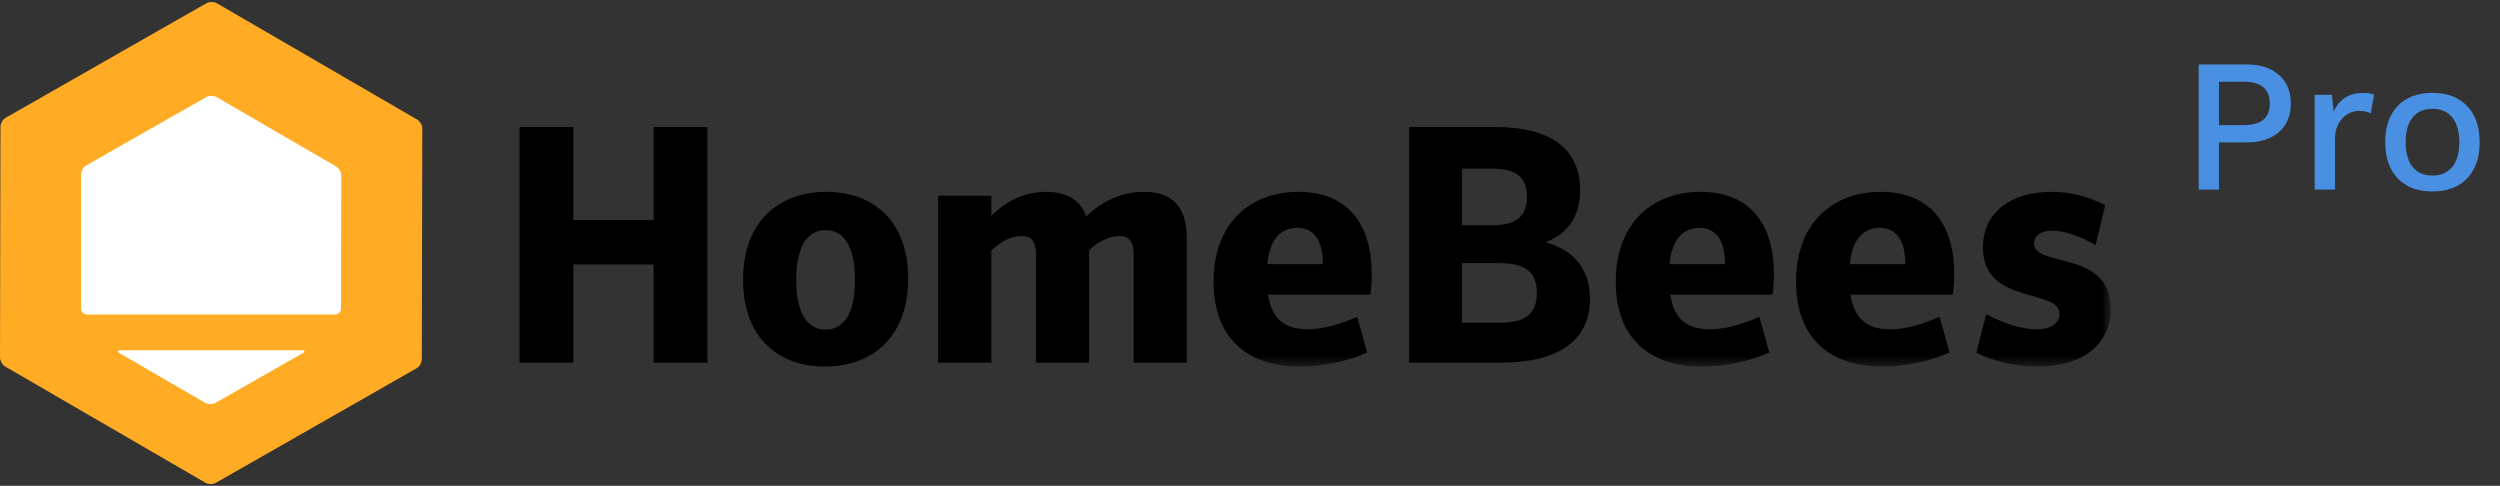
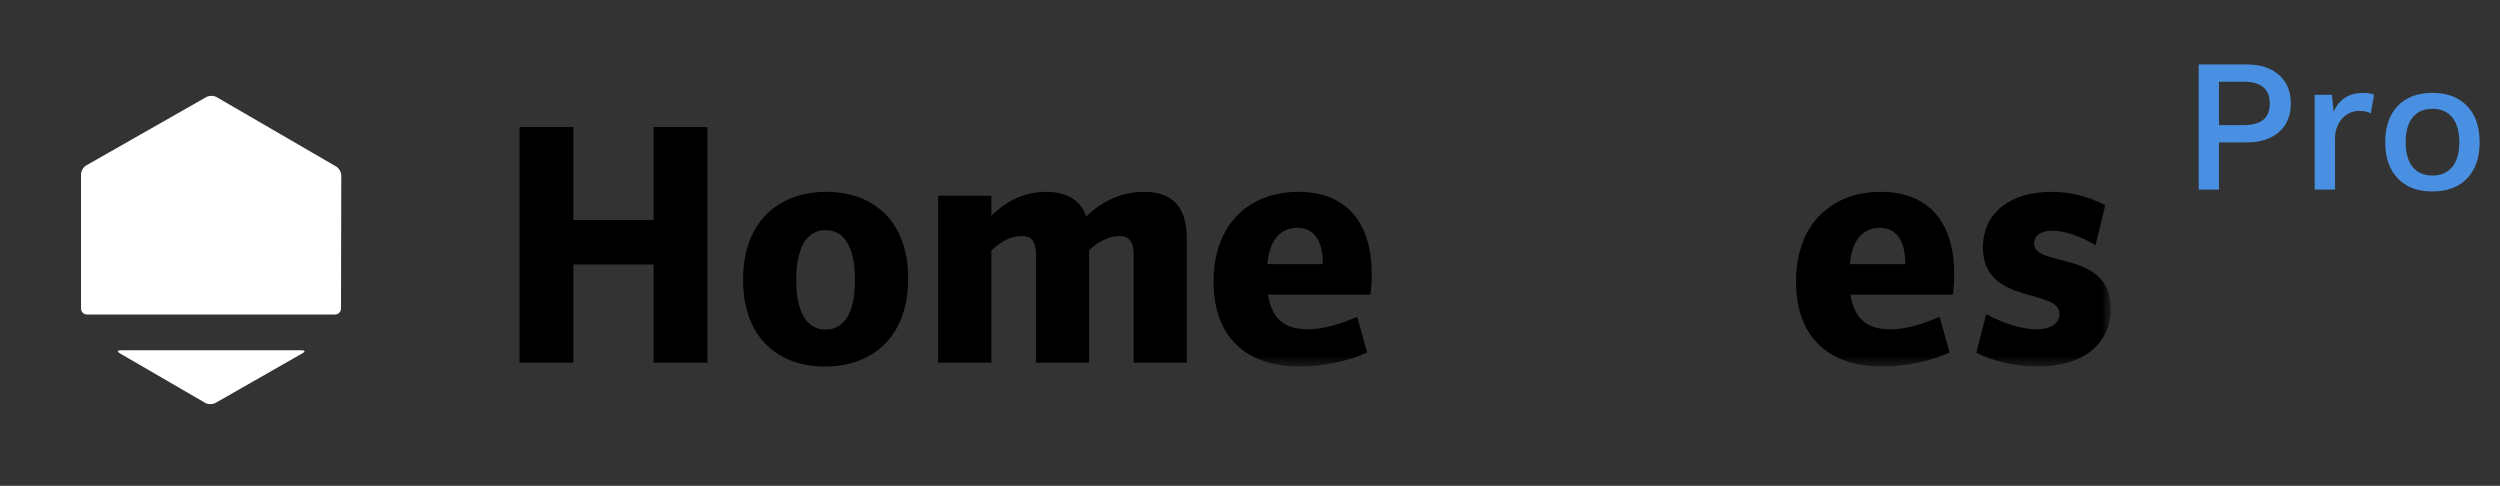
<svg xmlns="http://www.w3.org/2000/svg" xmlns:xlink="http://www.w3.org/1999/xlink" width="211px" height="41px" viewBox="0 0 211 41" version="1.1">
  <rect x="0" y="0" width="211" height="41" fill="#333333" stroke="none" />
  <title>HB-logo-pro 2</title>
  <desc>Created with Sketch.</desc>
  <defs>
    <polygon id="path-1" points="0 0.158 134.295 0.158 134.295 20.374 0 20.374" />
    <polygon id="path-3" points="0 0.158 134.295 0.158 134.295 20.374 0 20.374" />
    <polygon id="path-5" points="0 0.158 134.295 0.158 134.295 20.374 0 20.374" />
    <polygon id="path-7" points="0 0.158 134.295 0.158 134.295 20.374 0 20.374" />
  </defs>
  <g id="Page-1" stroke="none" stroke-width="1" fill="none" fill-rule="evenodd">
    <g id="HB-logo-pro">
      <g id="Pro" transform="translate(185, 5)" fill="#4990E2">
        <path d="M7.344,1.32 C8.011,1.907 8.344,2.712 8.344,3.736 C8.344,4.76 8.011,5.563 7.344,6.144 C6.677,6.725 5.773,7.016 4.632,7.016 L2.28,7.016 L2.28,11 L0.568,11 L0.568,0.44 L4.632,0.44 C5.773,0.44 6.677,0.733 7.344,1.32 Z M6.024,5.104 C6.387,4.8 6.568,4.344 6.568,3.736 C6.568,2.509 5.832,1.896 4.36,1.896 L2.28,1.896 L2.28,5.56 L4.36,5.56 C5.107,5.56 5.661,5.408 6.024,5.104 Z M15.368,3 L15.096,4.568 C14.851,4.429 14.515,4.36 14.088,4.36 C13.747,4.36 13.424,4.451 13.12,4.632 C12.816,4.813 12.565,5.085 12.368,5.448 C12.171,5.811 12.072,6.248 12.072,6.76 L12.072,11 L10.36,11 L10.36,3 L11.816,3 L11.96,4.44 C12.408,3.373 13.251,2.84 14.488,2.84 C14.861,2.84 15.155,2.893 15.368,3 Z M23.224,3.944 C23.928,4.68 24.28,5.699 24.28,7 C24.28,8.301 23.928,9.32 23.224,10.056 C22.52,10.792 21.544,11.16 20.296,11.16 C19.048,11.16 18.072,10.792 17.368,10.056 C16.664,9.32 16.312,8.301 16.312,7 C16.312,5.699 16.664,4.68 17.368,3.944 C18.072,3.208 19.048,2.84 20.296,2.84 C21.544,2.84 22.52,3.208 23.224,3.944 Z M18.624,4.912 C18.235,5.397 18.04,6.093 18.04,7 C18.04,7.907 18.235,8.603 18.624,9.088 C19.013,9.573 19.571,9.816 20.296,9.816 C21.021,9.816 21.581,9.571 21.976,9.08 C22.371,8.589 22.568,7.896 22.568,7 C22.568,6.104 22.371,5.411 21.976,4.92 C21.581,4.429 21.021,4.184 20.296,4.184 C19.571,4.184 19.013,4.427 18.624,4.912 Z" />
      </g>
      <g id="Group-2">
        <g id="Group">
          <g id="Page-1" transform="translate(43.848, 10.564)">
            <polygon id="Fill-1" fill="#000000" fill-rule="nonzero" points="11.314 0.159 11.314 8.002 4.542 8.002 4.542 0.159 -6.8528399e-05 0.159 -6.8528399e-05 20.043 4.542 20.043 4.542 11.758 11.314 11.758 11.314 20.043 15.856 20.043 15.856 0.159" />
            <g id="Group-20">
              <path d="M25.833,8.858 C24.468,8.858 23.353,9.963 23.353,13.056 C23.353,16.149 24.468,17.254 25.833,17.254 C27.199,17.254 28.313,16.149 28.313,13.056 C28.313,9.963 27.199,8.858 25.833,8.858 M25.778,20.374 C21.988,20.374 18.867,18.082 18.867,13.056 C18.867,7.974 22.043,5.627 25.889,5.627 C29.679,5.627 32.8,7.919 32.8,12.945 C32.8,18.027 29.623,20.374 25.778,20.374" id="Fill-2" fill="#000000" fill-rule="nonzero" />
              <path d="M35.336,5.958 L39.823,5.958 L39.823,7.643 C41.049,6.428 42.582,5.627 44.449,5.627 C46.093,5.627 47.347,6.262 47.821,7.698 C49.186,6.428 50.775,5.627 52.697,5.627 C54.787,5.627 56.32,6.593 56.32,9.548 L56.32,20.043 L51.834,20.043 L51.834,10.929 C51.834,9.742 51.388,9.355 50.607,9.355 C49.688,9.355 48.824,9.88 48.071,10.543 L48.071,20.043 L43.585,20.043 L43.585,10.929 C43.585,9.714 43.139,9.355 42.359,9.355 C41.467,9.355 40.631,9.825 39.823,10.57 L39.823,20.043 L35.336,20.043 L35.336,5.958 Z" id="Fill-4" fill="#000000" fill-rule="nonzero" />
              <g id="Group-8">
                <g id="Fill-6-Clipped">
                  <mask id="mask-2" fill="white">
                    <use xlink:href="#path-1" />
                  </mask>
                  <g id="path-1" />
                  <path d="M63.121,11.73 L67.802,11.73 C67.802,9.521 66.883,8.665 65.629,8.665 C64.263,8.665 63.288,9.659 63.121,11.73 L63.121,11.73 Z M63.176,14.299 C63.511,16.563 64.821,17.226 66.521,17.226 C67.83,17.226 69.14,16.839 70.701,16.177 L71.537,19.187 C70.032,19.877 67.914,20.374 65.88,20.374 C61.421,20.374 58.578,17.972 58.578,13.221 C58.578,8.25 61.672,5.627 65.74,5.627 C69.474,5.627 71.927,7.864 71.927,12.586 C71.927,13.084 71.899,13.746 71.815,14.299 L63.176,14.299 Z" id="Fill-6" fill="#000000" fill-rule="nonzero" mask="url(#mask-2)" />
                </g>
              </g>
-               <path d="M82.767,16.674 C84.885,16.674 85.861,15.928 85.861,14.16 C85.861,12.393 84.885,11.647 82.767,11.647 L79.535,11.647 L79.535,16.674 L82.767,16.674 Z M82.071,8.444 C84.105,8.444 85.025,7.726 85.025,6.041 C85.025,4.384 84.105,3.666 82.071,3.666 L79.535,3.666 L79.535,8.444 L82.071,8.444 Z M75.076,0.159 L82.377,0.159 C86.864,0.159 89.511,1.871 89.511,5.489 C89.511,7.587 88.619,9.079 86.613,9.88 C89.205,10.625 90.347,12.365 90.347,14.658 C90.347,18.027 87.895,20.043 82.795,20.043 L75.076,20.043 L75.076,0.159 Z" id="Fill-9" fill="#000000" fill-rule="nonzero" />
              <g id="Group-13">
                <g id="Fill-11-Clipped">
                  <mask id="mask-4" fill="white">
                    <use xlink:href="#path-3" />
                  </mask>
                  <g id="path-3" />
-                   <path d="M97.064,11.73 L101.746,11.73 C101.746,9.521 100.826,8.665 99.572,8.665 C98.207,8.665 97.231,9.659 97.064,11.73 L97.064,11.73 Z M97.12,14.299 C97.454,16.563 98.764,17.226 100.464,17.226 C101.773,17.226 103.083,16.839 104.644,16.177 L105.48,19.187 C103.975,19.877 101.857,20.374 99.823,20.374 C95.364,20.374 92.522,17.972 92.522,13.221 C92.522,8.25 95.615,5.627 99.683,5.627 C103.417,5.627 105.87,7.864 105.87,12.586 C105.87,13.084 105.842,13.746 105.758,14.299 L97.12,14.299 Z" id="Fill-11" fill="#000000" fill-rule="nonzero" mask="url(#mask-4)" />
                </g>
              </g>
              <g id="Group-16">
                <g id="Fill-14-Clipped">
                  <mask id="mask-6" fill="white">
                    <use xlink:href="#path-5" />
                  </mask>
                  <g id="path-5" />
                  <path d="M112.28,11.73 L116.961,11.73 C116.961,9.521 116.042,8.665 114.788,8.665 C113.422,8.665 112.447,9.659 112.28,11.73 L112.28,11.73 Z M112.335,14.299 C112.67,16.563 113.979,17.226 115.679,17.226 C116.989,17.226 118.299,16.839 119.86,16.177 L120.695,19.187 C119.19,19.877 117.072,20.374 115.038,20.374 C110.58,20.374 107.737,17.972 107.737,13.221 C107.737,8.25 110.83,5.627 114.899,5.627 C118.633,5.627 121.086,7.864 121.086,12.586 C121.086,13.084 121.058,13.746 120.974,14.299 L112.335,14.299 Z" id="Fill-14" fill="#000000" fill-rule="nonzero" mask="url(#mask-6)" />
                </g>
              </g>
              <g id="Group-19">
                <g id="Fill-17-Clipped">
                  <mask id="mask-8" fill="white">
                    <use xlink:href="#path-7" />
                  </mask>
                  <g id="path-7" />
                  <path d="M133.013,10.128 C131.898,9.438 130.505,8.913 129.363,8.913 C128.331,8.913 127.83,9.355 127.83,9.99 C127.83,12.062 134.295,10.487 134.295,15.486 C134.295,18.551 131.87,20.374 128.136,20.374 C126.269,20.374 124.402,19.932 122.953,19.214 L123.789,15.956 C125.154,16.674 126.659,17.226 128.025,17.226 C129.334,17.226 129.975,16.674 129.975,15.928 C129.975,13.746 123.51,15.21 123.51,10.322 C123.51,7.422 125.795,5.627 129.279,5.627 C131.007,5.627 132.595,6.096 133.849,6.759 L133.013,10.128 Z" id="Fill-17" fill="#000000" fill-rule="nonzero" mask="url(#mask-8)" />
                </g>
              </g>
            </g>
          </g>
          <g id="Page-1" fill-rule="nonzero">
-             <path d="M0.479,9.94 C0.238,10.078 0.041,10.416 0.04,10.693 L0.001,30.176 C0.001,30.452 0.196,30.792 0.436,30.932 L17.345,40.747 C17.584,40.886 17.977,40.888 18.218,40.75 L35.163,31.081 C35.403,30.944 35.601,30.605 35.601,30.328 L35.642,10.845 C35.643,10.568 35.447,10.228 35.207,10.089 L18.299,0.273 C18.059,0.134 17.666,0.133 17.425,0.27 L0.479,9.94 Z" id="Fill-1" fill="#FFAC24" />
            <path d="M7.276,13.963 C7.036,14.1 6.839,14.438 6.839,14.715 L6.839,26.042 C6.839,26.319 7.065,26.545 7.343,26.545 L28.275,26.546 C28.552,26.546 28.779,26.319 28.78,26.042 L28.804,14.808 C28.805,14.532 28.609,14.191 28.369,14.052 L18.283,8.197 C18.043,8.058 17.65,8.057 17.409,8.194 L7.276,13.963 Z" id="Fill-3" fill="#FFFFFF" />
            <path d="M10.176,29.564 C9.899,29.564 9.868,29.678 10.108,29.817 L17.318,34.002 C17.558,34.141 17.951,34.142 18.191,34.005 L25.536,29.813 C25.777,29.676 25.747,29.564 25.47,29.564 L10.176,29.564 Z" id="Fill-5" fill="#FFFFFF" />
          </g>
        </g>
      </g>
    </g>
  </g>
</svg>